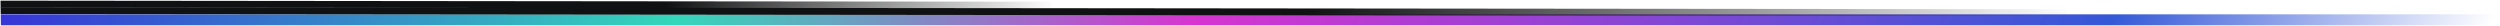
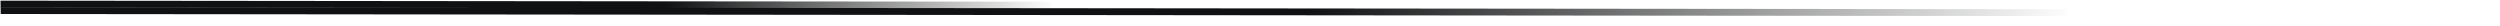
<svg xmlns="http://www.w3.org/2000/svg" width="1346" height="14" viewBox="0 0 1346 14" fill="none">
-   <path d="M0.392 7.722C525.834 7.722 820.428 7.722 1345.87 7.722L1345.96 13.619L0.479 13.619L0.392 7.722Z" fill="url(#paint0_linear_424_3591)" />
  <rect width="1112.49" height="3.686" transform="matrix(1 0.001 0.014 1 0.337 3.866)" fill="url(#paint1_linear_424_3591)" />
  <rect width="565.829" height="3.686" transform="matrix(1 0.001 0.014 1 0.283 0.351)" fill="url(#paint2_linear_424_3591)" />
  <defs>
    <linearGradient id="paint0_linear_424_3591" x1="0.392" y1="7.722" x2="973.082" y2="608.712" gradientUnits="userSpaceOnUse">
      <stop stop-color="#3734D7" />
      <stop offset="0.272" stop-color="#34D7B9" />
      <stop offset="0.479" stop-color="#D734D0" />
      <stop offset="0.847" stop-color="#3458D7" />
      <stop offset="1" stop-color="#3458D7" stop-opacity="0" />
    </linearGradient>
    <linearGradient id="paint1_linear_424_3591" x1="704.683" y1="-0.474" x2="1049.98" y2="217.238" gradientUnits="userSpaceOnUse">
      <stop stop-color="#101112" />
      <stop offset="0.856" stop-color="#101112" stop-opacity="0" />
    </linearGradient>
    <linearGradient id="paint2_linear_424_3591" x1="358.411" y1="-0.474" x2="580.962" y2="70.895" gradientUnits="userSpaceOnUse">
      <stop stop-color="#101112" />
      <stop offset="0.856" stop-color="#101112" stop-opacity="0" />
    </linearGradient>
  </defs>
</svg>